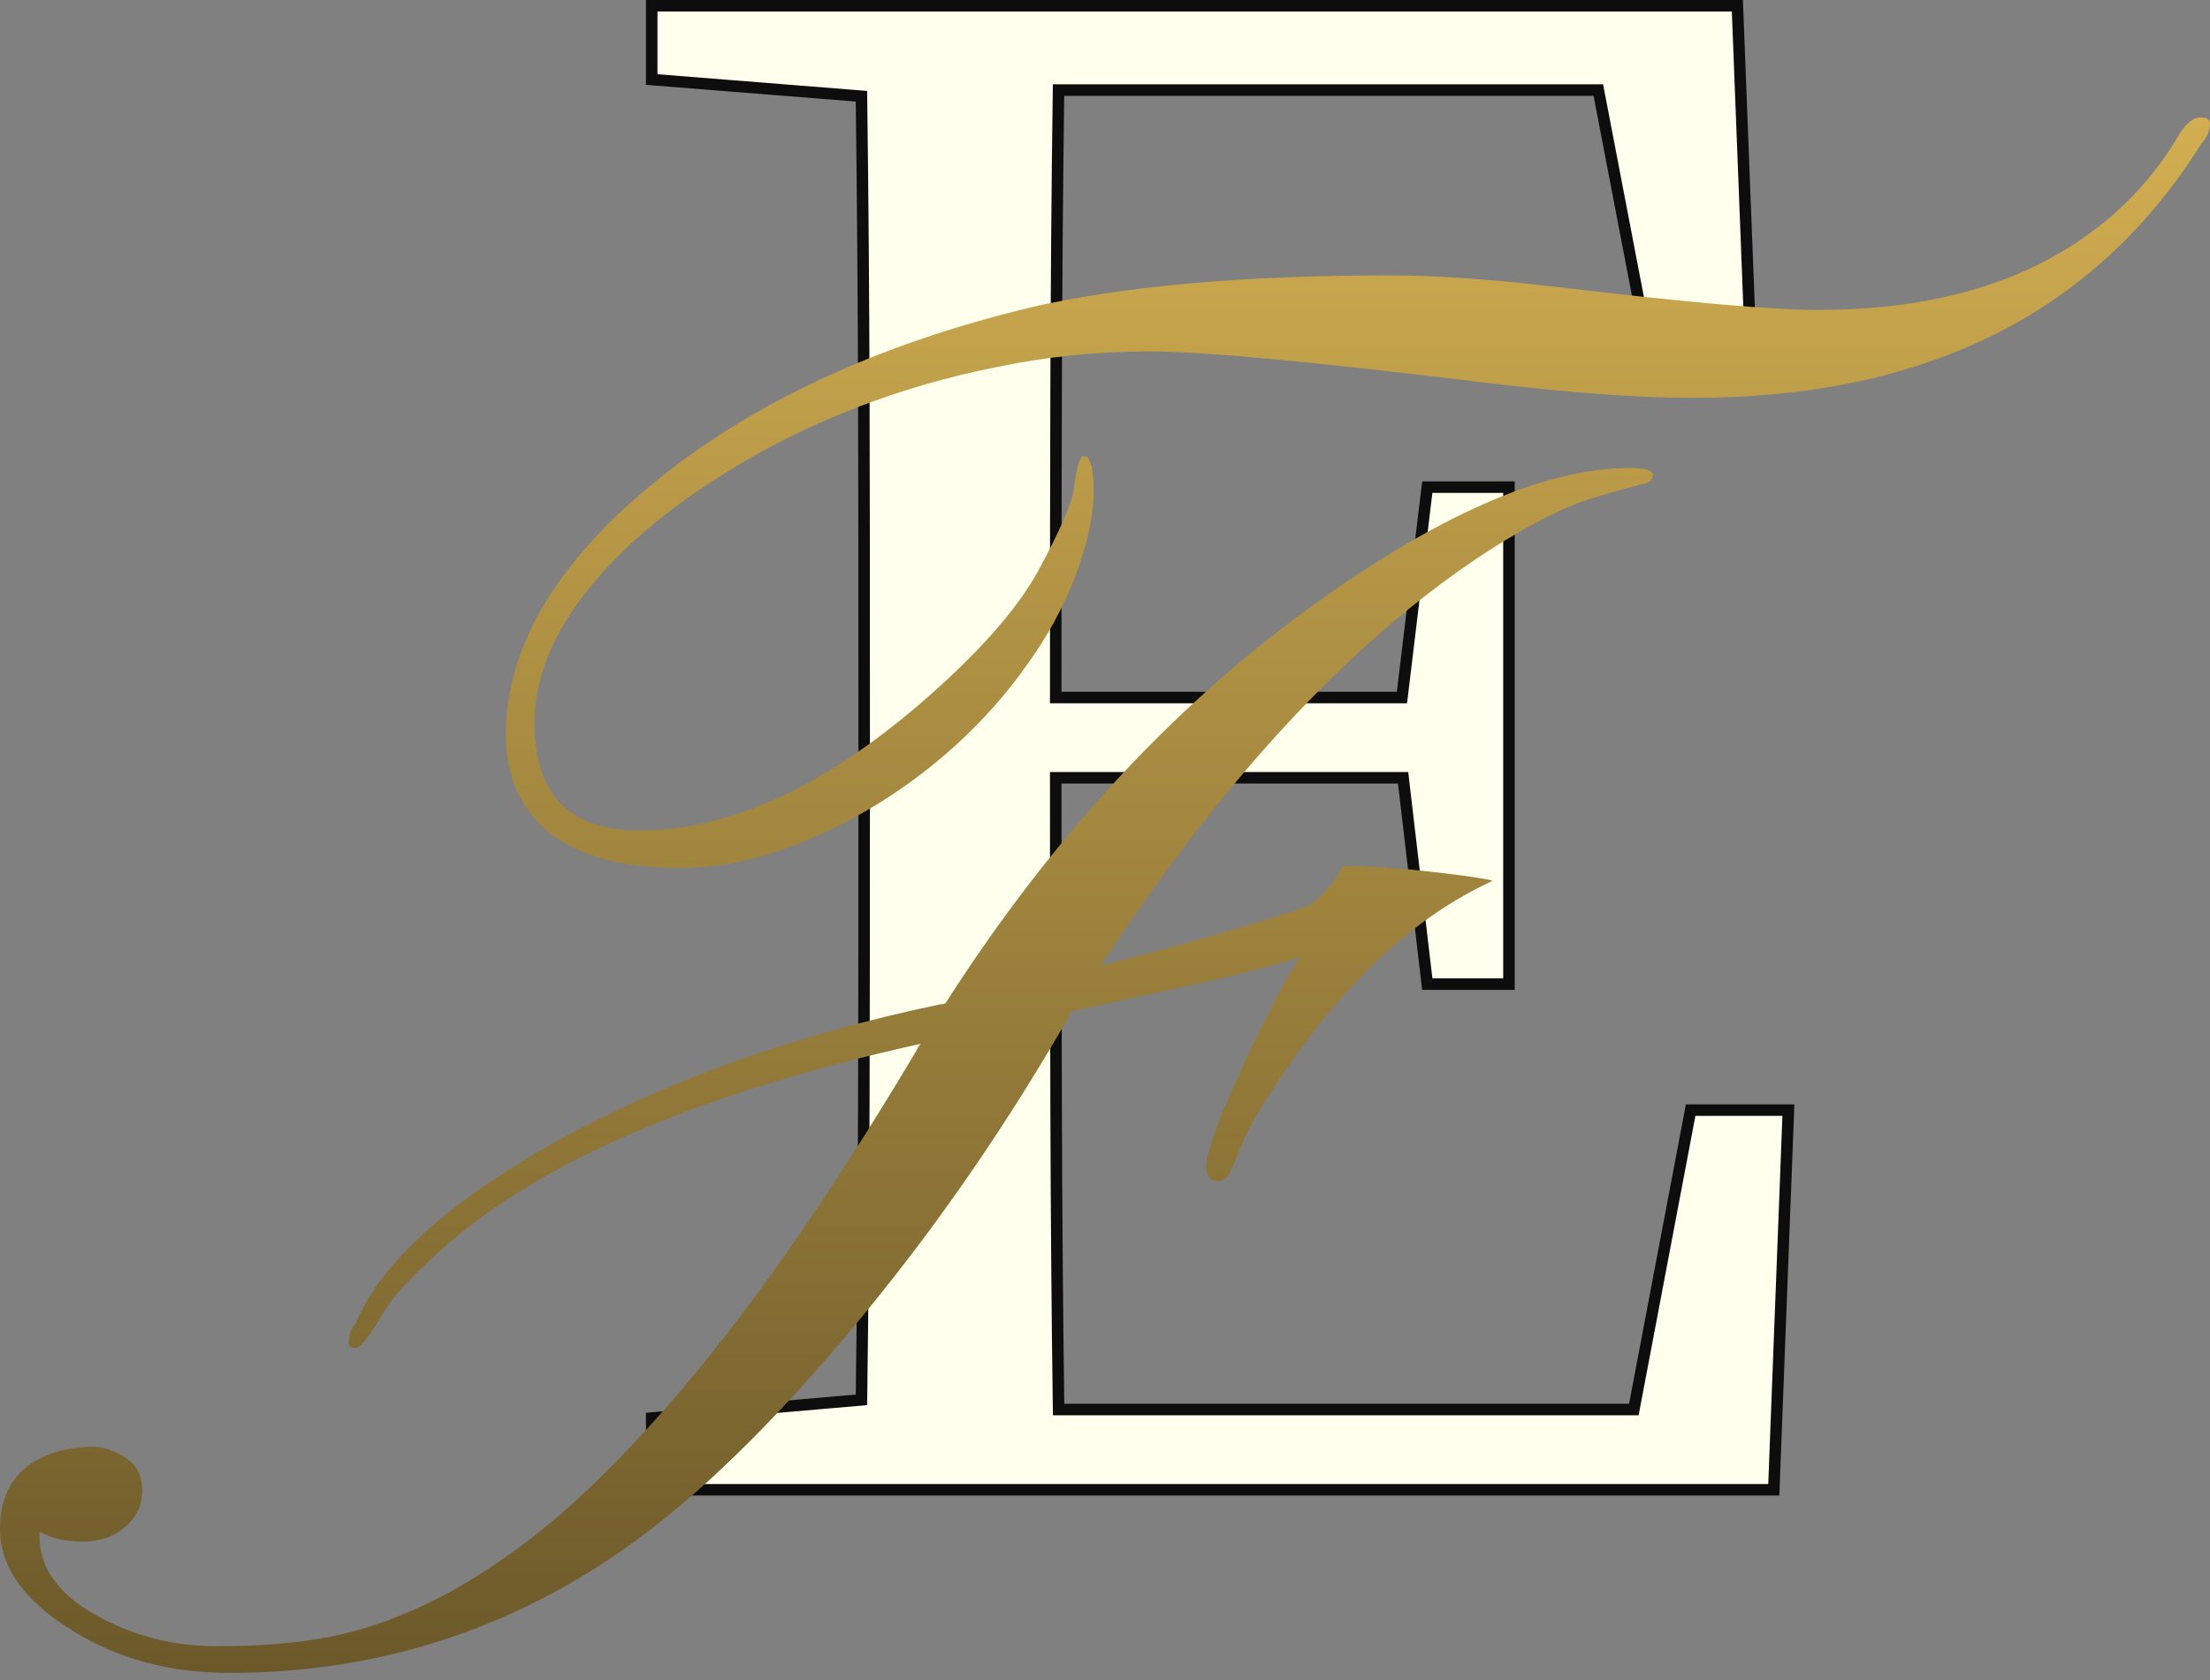
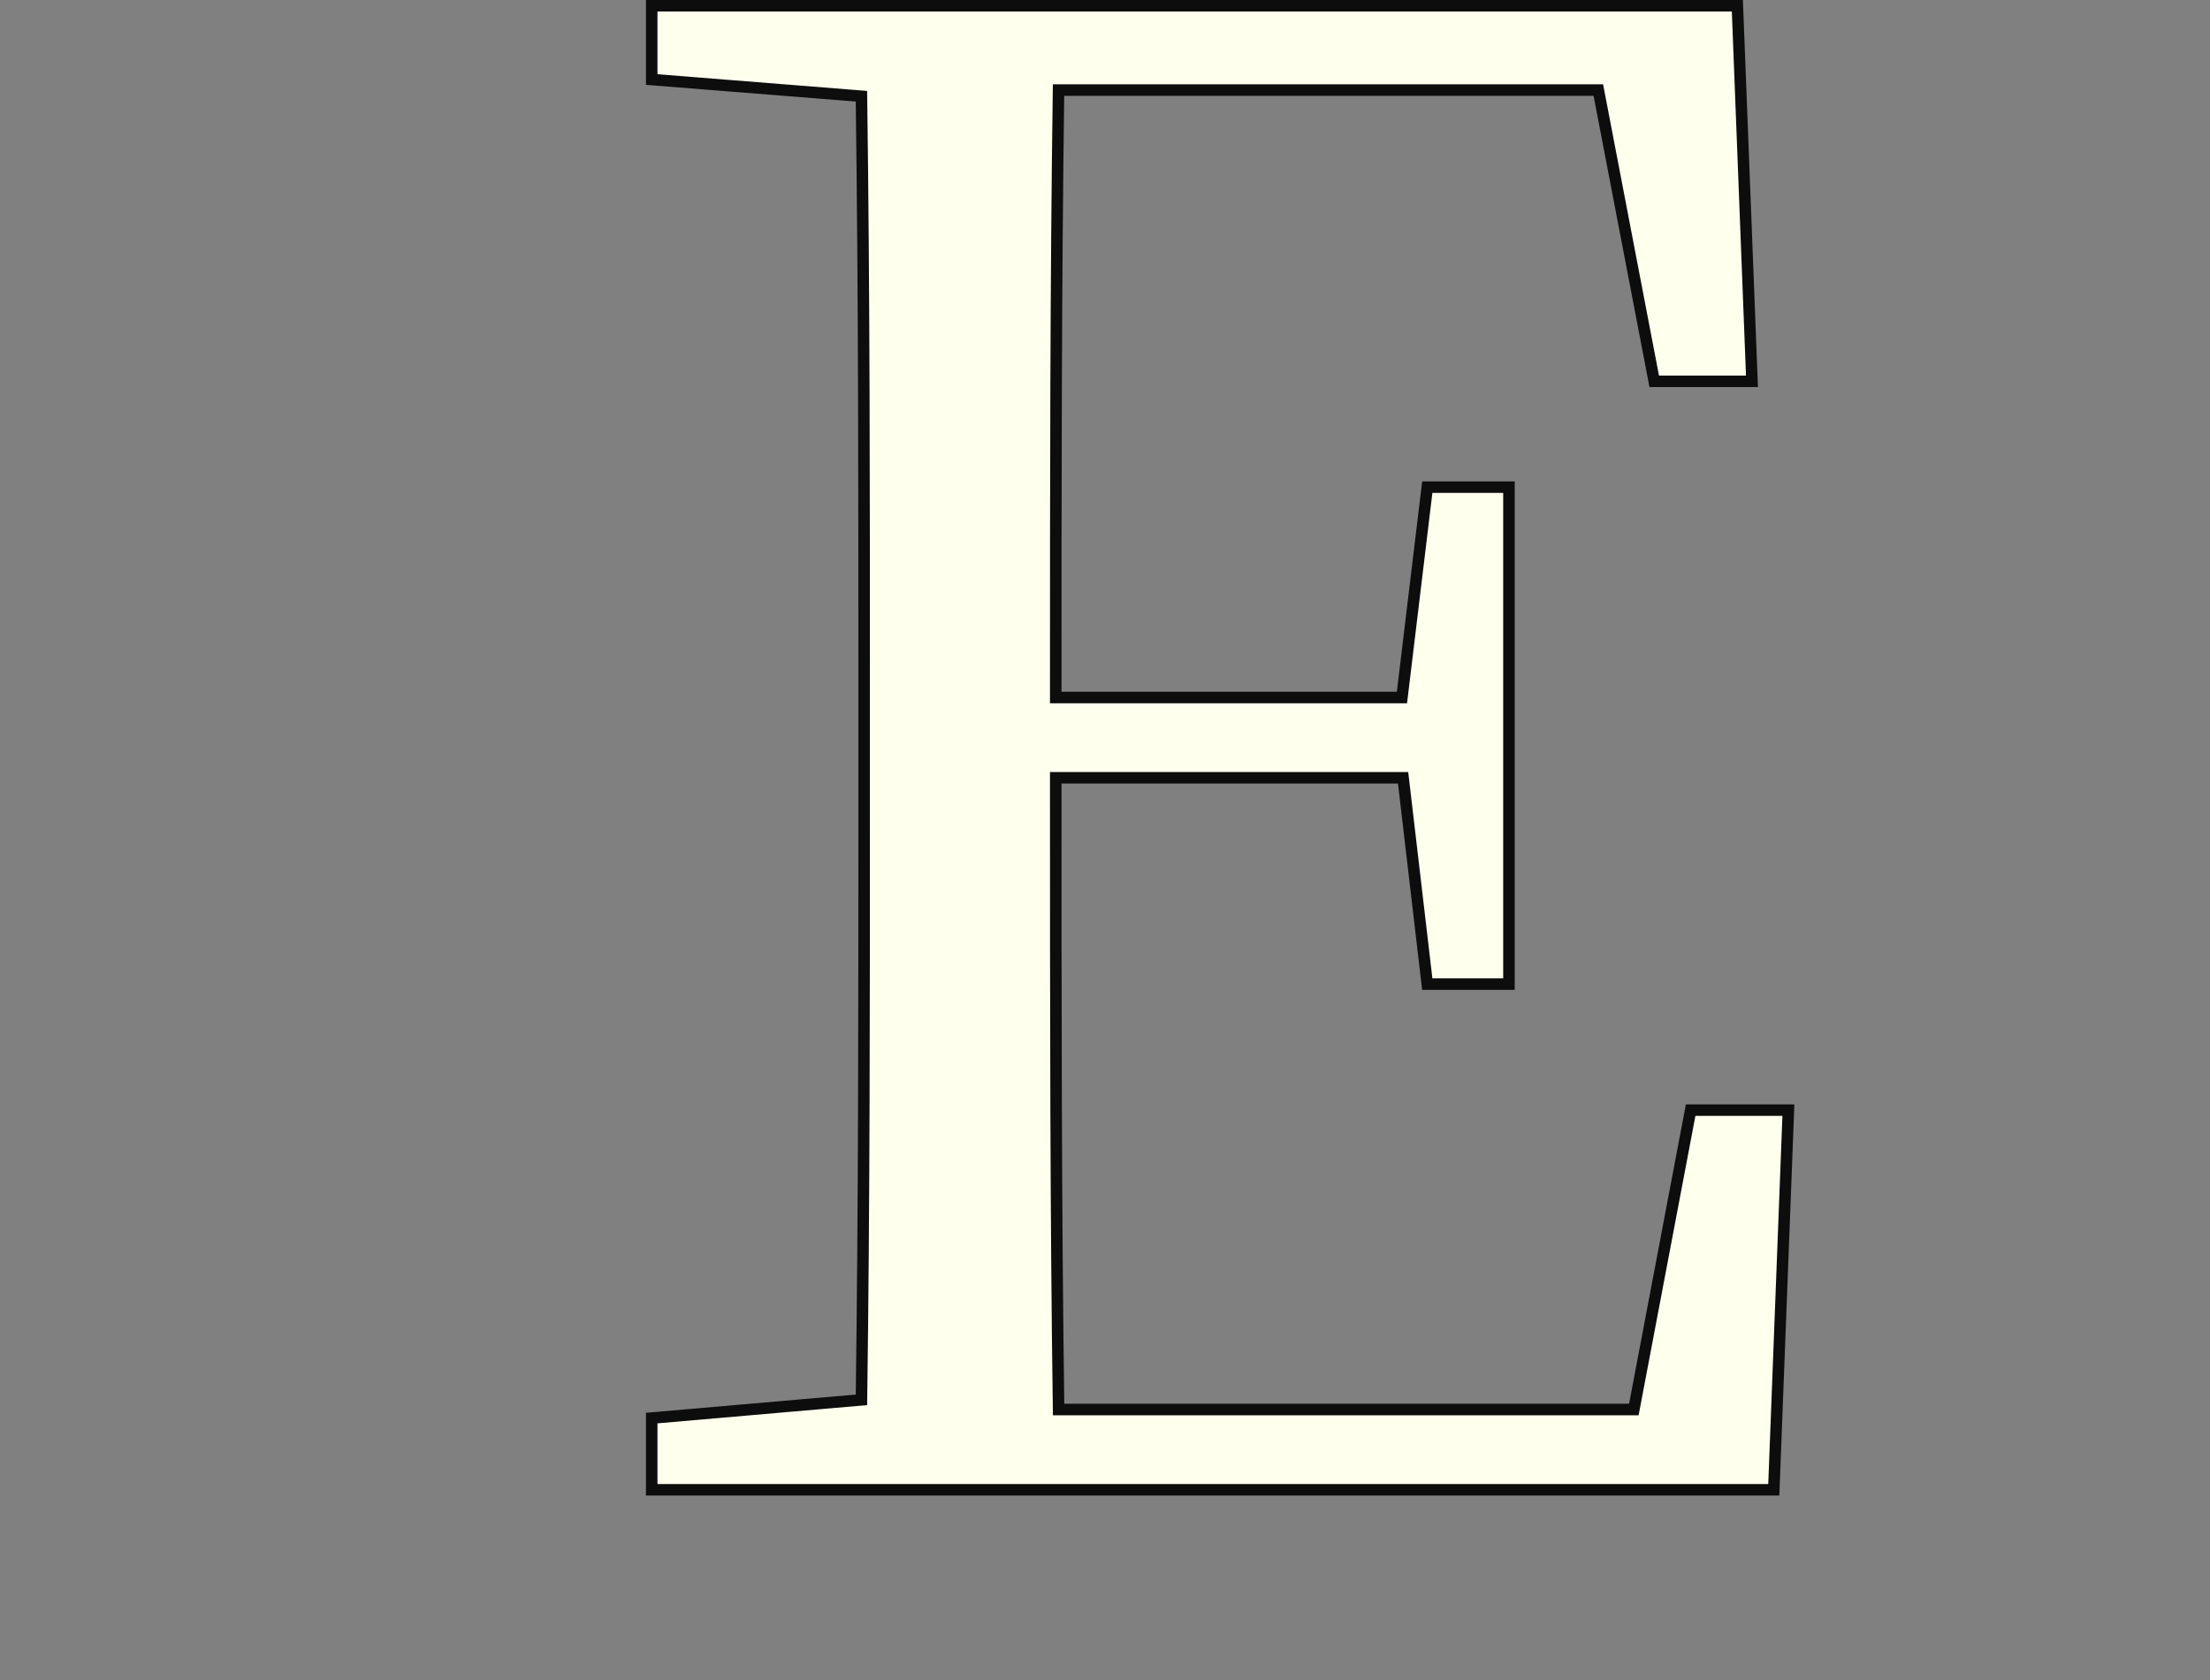
<svg xmlns="http://www.w3.org/2000/svg" fill="none" viewBox="0 0 192 146" height="146" width="192">
  <rect x="0" y="0" width="192" height="146" fill="#808080" stroke="none" />
-   <path stroke="#0D0D0D" fill="#FEFFED" d="M56.619 128.967V129.467H57.119H74.715H75.224H83.486H91.572H92.081H153.621H154.103L154.121 128.986L155.352 96.994L155.371 96.475H154.852H147.293H146.879L146.802 96.882L141.945 122.49H91.968C91.726 105.445 91.72 87.957 91.72 67.593H121.898L123.946 85.08L123.997 85.522H124.442H130.594H131.094V85.022V42.835V42.335H130.594H124.442H123.999L123.946 42.776L121.798 60.616H91.72C91.72 41.87 91.727 24.644 91.963 7.828H138.86L143.638 32.734L143.716 33.14H144.129H151.688H152.208L152.187 32.621L150.957 0.981L150.938 0.5H150.457H92.081H91.572H83.486H75.224H74.715H57.119H56.619V1V6.449V6.911L57.079 6.948L74.84 8.363C75.076 25.596 75.076 42.847 75.076 60.237V69.905C75.076 87.274 75.076 104.639 74.841 121.65L57.076 123.195L56.619 123.235V123.693V128.967Z" />
-   <path fill="url(#paint0_linear_335_812)" d="M46.434 62.812C46.434 69.049 49.466 72.167 55.532 72.167C63.256 72.167 71.381 68.505 79.907 61.181C84.885 56.89 88.318 53.028 90.207 49.594C92.095 46.104 93.125 43.729 93.296 42.471C93.525 40.582 93.811 39.638 94.155 39.638C94.727 39.638 95.013 40.668 95.013 42.728C95.013 44.731 94.498 47.134 93.468 49.938C92.438 52.684 91.008 55.316 89.177 57.834C87.403 60.352 85.314 62.698 82.911 64.872C80.565 66.989 78.019 68.849 75.272 70.451C69.493 73.77 64.114 75.429 59.136 75.429C54.158 75.429 50.382 74.428 47.807 72.425C45.232 70.365 43.945 67.504 43.945 63.842C43.945 60.123 45.003 56.432 47.12 52.77C49.295 49.108 52.384 45.618 56.39 42.299C64.973 35.146 76.073 29.939 89.692 26.678C97.76 24.847 108.088 23.931 120.676 23.931C124.796 23.931 129.717 24.275 135.439 24.961C146.482 26.277 153.978 26.935 157.926 26.935C161.931 26.935 165.593 26.564 168.912 25.82C172.231 25.076 175.177 24.017 177.752 22.644C182.73 20.012 186.593 16.35 189.339 11.658C189.969 10.685 190.57 10.199 191.142 10.199C191.714 10.199 192 10.37 192 10.714C192 11.343 191.742 11.944 191.228 12.516C182.015 27.221 167.31 34.574 147.111 34.574C142.248 34.574 136.068 34.117 128.572 33.201C114.038 31.427 104.483 30.54 99.905 30.54C95.328 30.54 90.865 30.998 86.516 31.913C82.224 32.772 78.105 33.973 74.156 35.518C70.208 37.063 66.546 38.894 63.17 41.011C59.794 43.071 56.848 45.303 54.33 47.706C49.066 52.799 46.434 57.834 46.434 62.812ZM12.359 129.501C12.359 130.76 11.873 131.819 10.9 132.677C9.928 133.535 8.697 133.965 7.21 133.965C5.665 133.965 4.406 133.678 3.433 133.106V133.535C3.433 136.282 5.093 138.571 8.411 140.402C11.616 142.175 15.077 143.062 18.797 143.062C22.516 143.062 25.72 142.805 28.41 142.29C31.156 141.775 33.988 140.831 36.907 139.458C39.825 138.084 42.857 136.196 46.005 133.793C49.209 131.332 52.556 128.185 56.047 124.352C63.428 116.341 71.267 105.355 79.564 91.393C79.735 91.05 79.878 90.821 79.993 90.707C60.653 94.998 46.72 101.006 38.194 108.731C35.676 110.962 34.017 112.793 33.216 114.224C32.072 116.169 31.299 117.142 30.898 117.142C30.498 117.142 30.298 116.999 30.298 116.713C30.298 116.026 30.498 115.454 30.898 114.996C33.073 109.789 38.823 104.554 48.15 99.29C57.706 93.968 68.892 89.963 81.709 87.273C81.881 87.273 82.024 87.245 82.139 87.188C91.58 72.425 102.623 60.609 115.269 51.74C125.797 44.359 134.58 40.668 141.618 40.668C142.934 40.668 143.592 40.868 143.592 41.269C143.592 41.669 143.363 41.927 142.906 42.041C142.448 42.099 140.989 42.499 138.528 43.243C136.125 43.93 133.093 45.446 129.43 47.792C125.768 50.138 122.021 53.056 118.187 56.547C110.405 63.699 102.881 72.826 95.614 83.926C103.682 81.866 109.718 80.121 113.724 78.691C114.925 77.889 115.898 76.745 116.642 75.257C118.931 75.257 121.534 75.429 124.452 75.772C127.428 76.116 129.173 76.373 129.688 76.545C123.051 79.577 116.985 85.156 111.492 93.281C109.718 95.856 108.488 97.973 107.802 99.633C107.172 101.292 106.743 102.208 106.514 102.379C106.342 102.551 106.114 102.637 105.827 102.637C105.141 102.637 104.797 102.236 104.797 101.435C104.797 100.176 105.799 97.373 107.802 93.024C109.804 88.618 111.521 85.328 112.951 83.154C110.662 83.897 107.716 84.67 104.111 85.471L93.125 87.874C87.689 97.43 81.595 106.299 74.843 114.481C68.091 122.664 61.826 128.929 56.047 133.278C45.346 141.346 33.302 145.38 19.912 145.38C14.763 145.38 10.214 144.15 6.266 141.689C2.089 139.114 0 136.167 0 132.849C0 129.301 1.745 127.041 5.236 126.068C6.208 125.839 7.152 125.725 8.068 125.725C8.983 125.725 9.928 126.04 10.9 126.669C11.873 127.298 12.359 128.243 12.359 129.501Z" />
+   <path stroke="#0D0D0D" fill="#FEFFED" d="M56.619 128.967V129.467H57.119H74.715H75.224H91.572H92.081H153.621H154.103L154.121 128.986L155.352 96.994L155.371 96.475H154.852H147.293H146.879L146.802 96.882L141.945 122.49H91.968C91.726 105.445 91.72 87.957 91.72 67.593H121.898L123.946 85.08L123.997 85.522H124.442H130.594H131.094V85.022V42.835V42.335H130.594H124.442H123.999L123.946 42.776L121.798 60.616H91.72C91.72 41.87 91.727 24.644 91.963 7.828H138.86L143.638 32.734L143.716 33.14H144.129H151.688H152.208L152.187 32.621L150.957 0.981L150.938 0.5H150.457H92.081H91.572H83.486H75.224H74.715H57.119H56.619V1V6.449V6.911L57.079 6.948L74.84 8.363C75.076 25.596 75.076 42.847 75.076 60.237V69.905C75.076 87.274 75.076 104.639 74.841 121.65L57.076 123.195L56.619 123.235V123.693V128.967Z" />
  <defs>
    <linearGradient gradientUnits="userSpaceOnUse" y2="145.38" x2="96" y1="10.199" x1="96" id="paint0_linear_335_812">
      <stop stop-color="#D2AE51" />
      <stop stop-color="#6C592A" offset="1" />
    </linearGradient>
  </defs>
</svg>